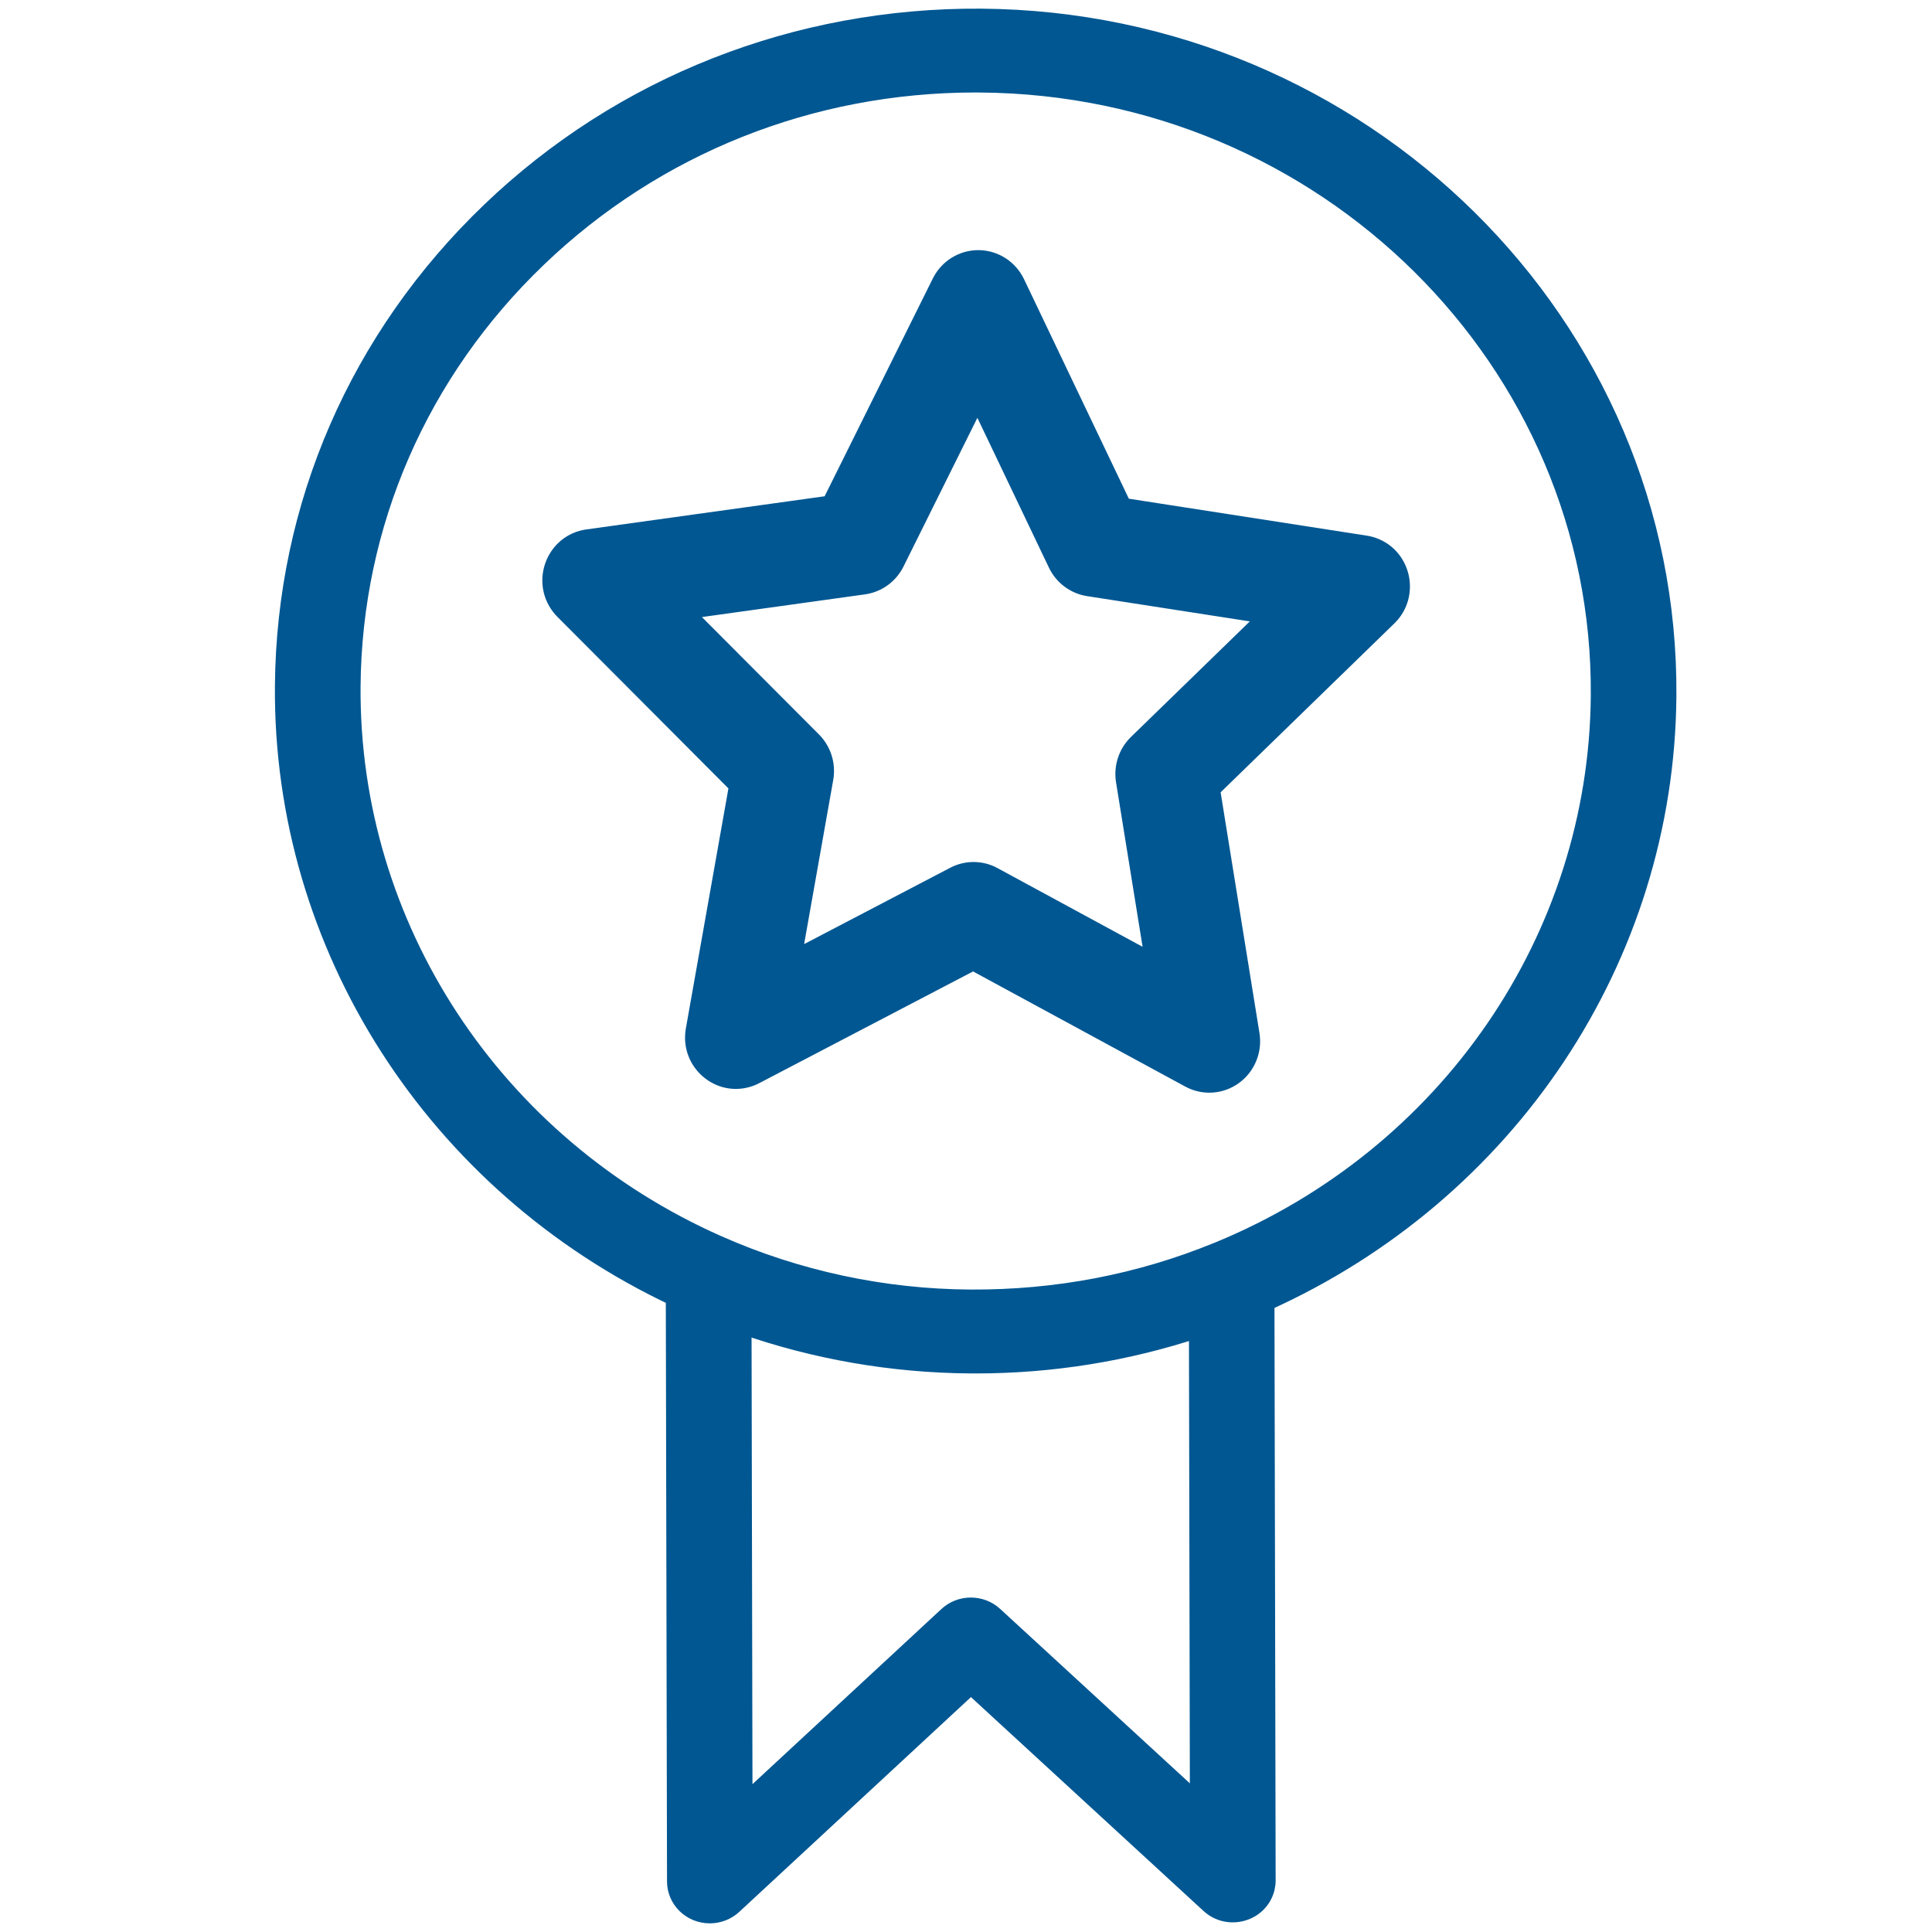
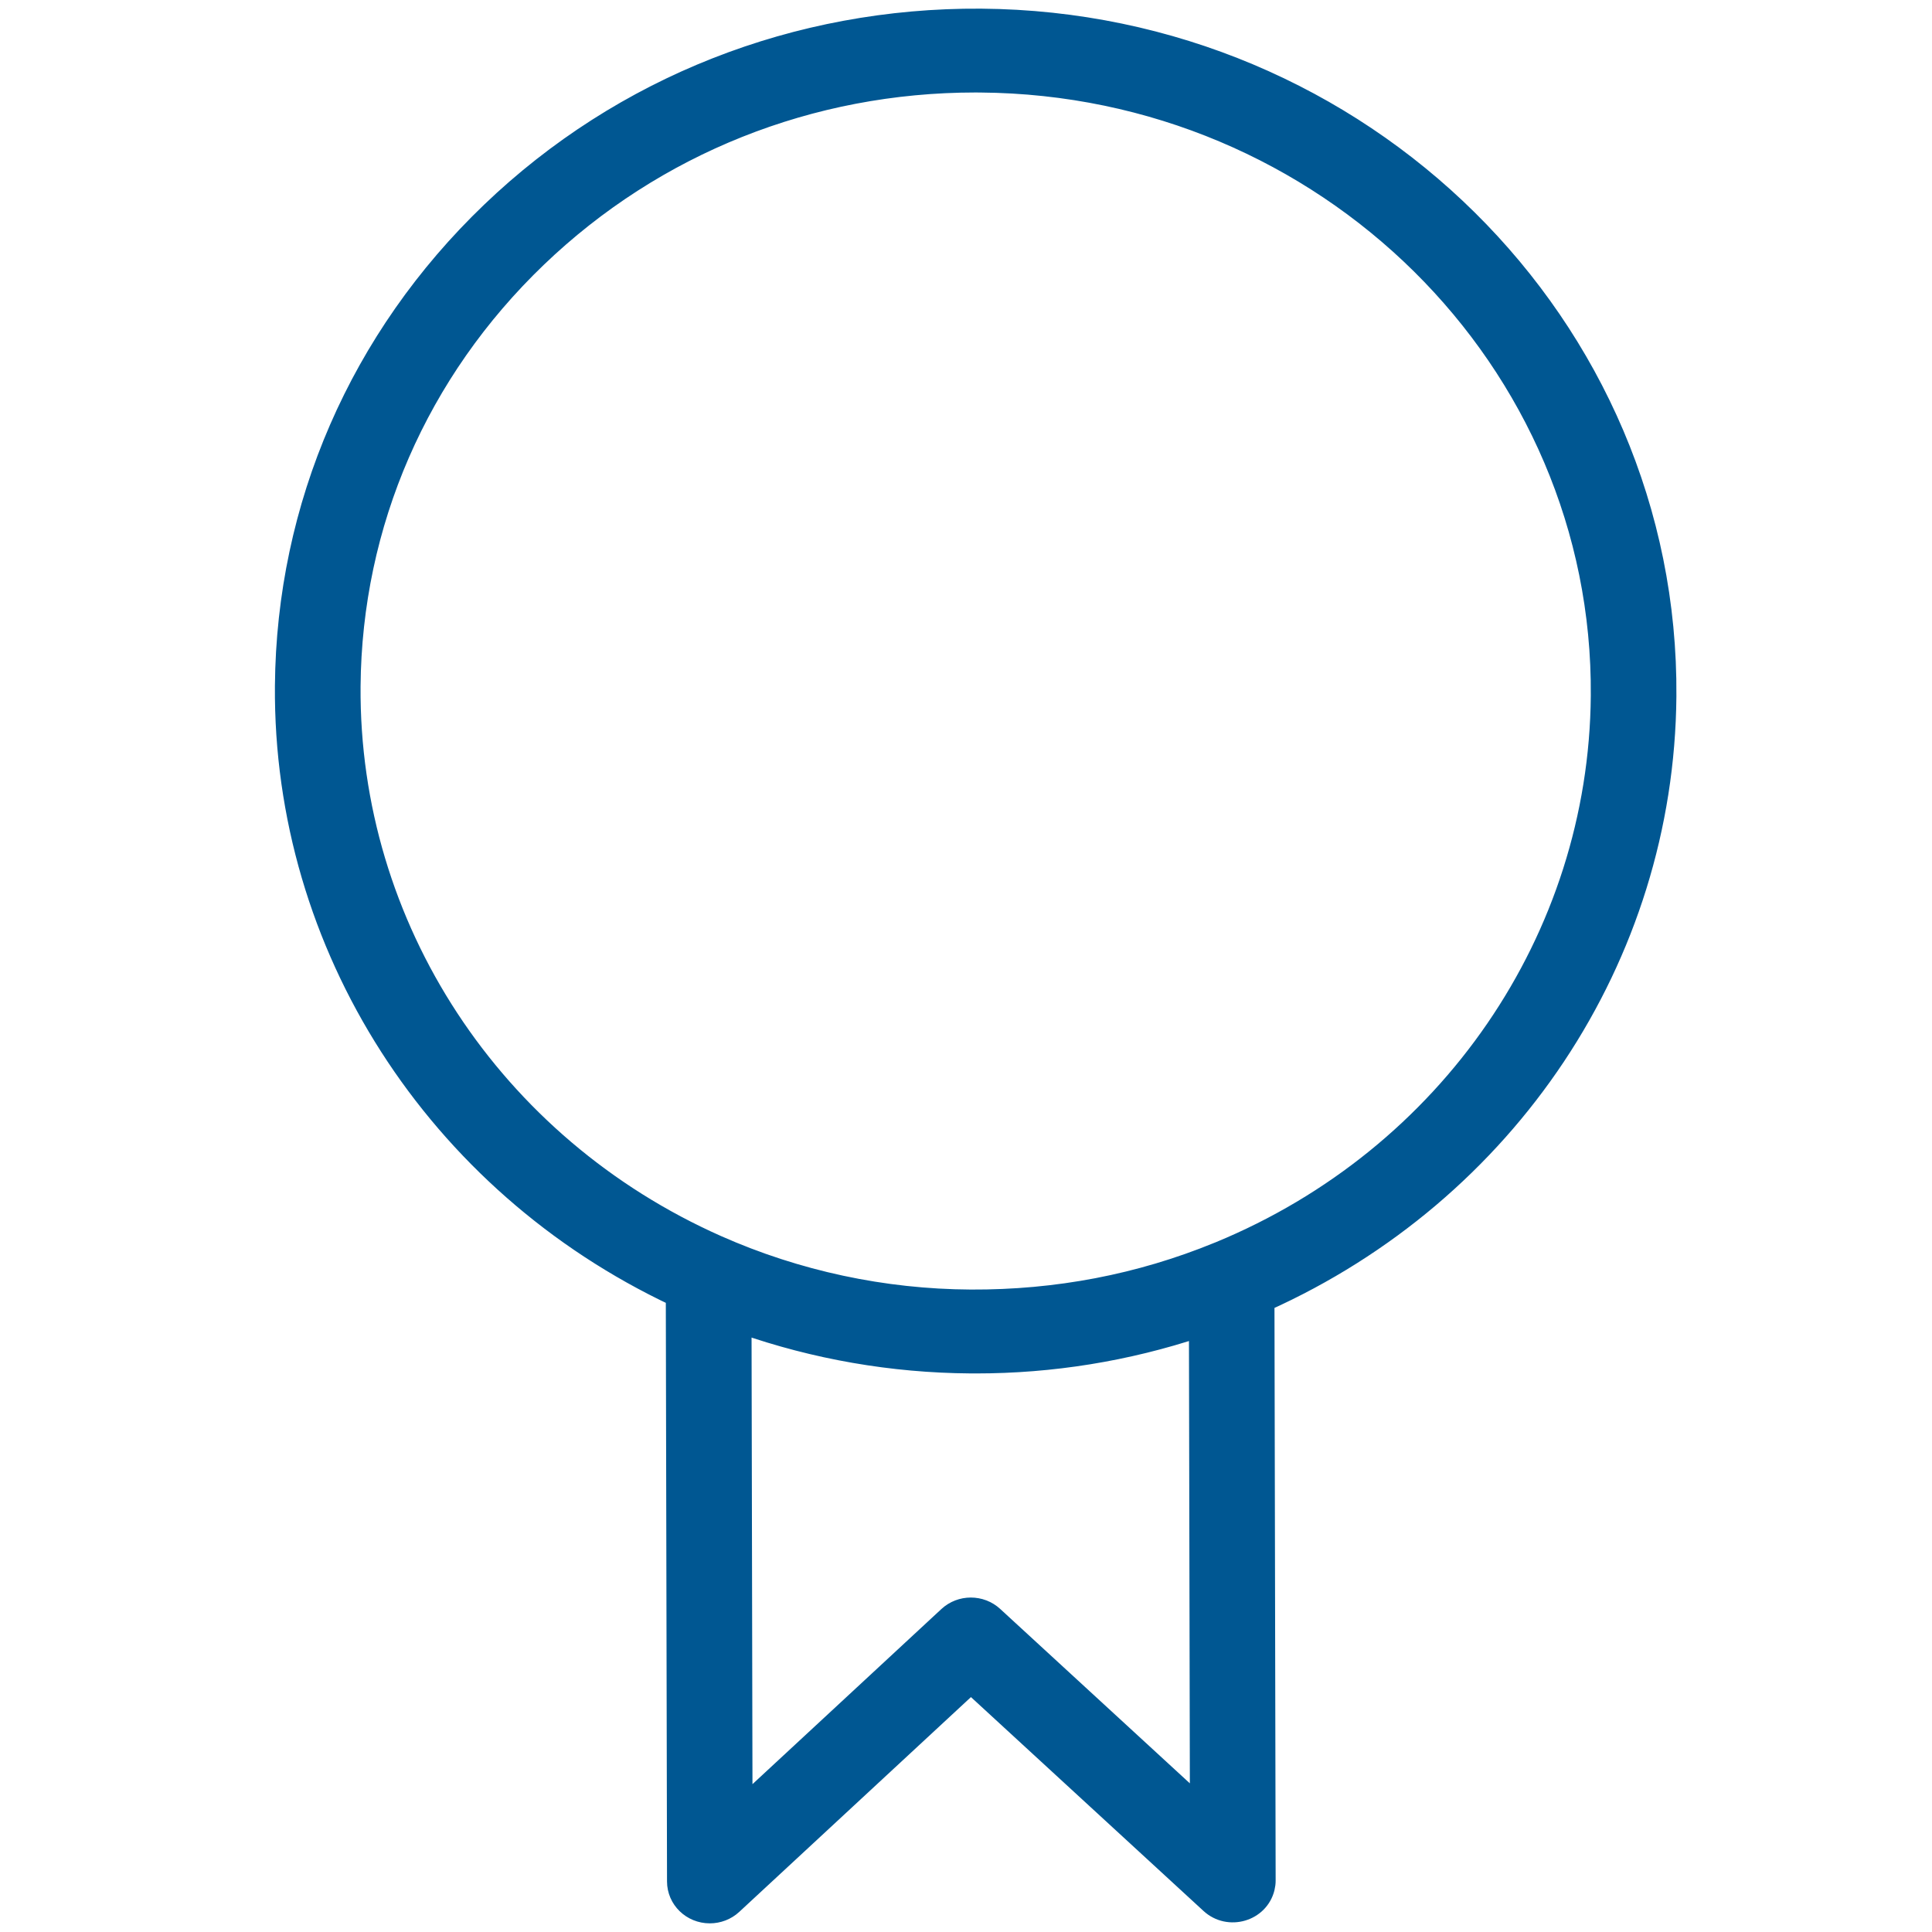
<svg xmlns="http://www.w3.org/2000/svg" viewBox="1950 2450 100 100" width="100" height="100">
  <path fill="#005792" stroke="#005792" fill-opacity="1" stroke-width="1" stroke-opacity="1" color="rgb(51, 51, 51)" fill-rule="evenodd" id="tSvg53b42c18e9" d="M 2036.27 2486.04 C 2036.424 2466.84 2020.502 2451.098 2000.777 2450.948 C 1991.25 2450.885 1982.212 2454.429 1975.404 2460.955 C 1968.595 2467.48 1964.805 2476.197 1964.73 2485.498 C 1964.623 2498.967 1972.543 2511.28 1984.962 2517.12 C 1984.983 2527.208 1985.004 2537.297 1985.025 2547.385 C 1985.025 2548.307 1985.794 2549.054 1986.741 2549.052 C 1987.174 2549.052 1987.599 2548.893 1987.925 2548.591 C 1992.035 2544.781 1996.145 2540.971 2000.255 2537.161 C 2004.381 2540.955 2008.507 2544.75 2012.633 2548.544 C 2013.594 2549.427 2015.176 2548.967 2015.481 2547.716 C 2015.512 2547.589 2015.528 2547.458 2015.527 2547.327 C 2015.507 2537.344 2015.486 2527.361 2015.466 2517.377C 2028.027 2511.735 2036.161 2499.569 2036.27 2486.04Z M 2001.429 2533.644 C 2000.765 2533.035 1999.728 2533.037 1999.067 2533.649 C 1995.528 2536.93 1991.989 2540.21 1988.45 2543.491 C 1988.433 2535.172 1988.416 2526.853 1988.399 2518.534 C 1992.191 2519.866 1996.188 2520.56 2000.22 2520.588 C 2000.316 2520.588 2000.412 2520.588 2000.508 2520.589 C 2004.431 2520.591 2008.327 2519.962 2012.039 2518.726 C 2012.055 2526.966 2012.072 2535.206 2012.089 2543.447C 2008.536 2540.179 2004.982 2536.912 2001.429 2533.644Z M 2013.113 2514.763 C 2013.091 2514.771 2013.07 2514.78 2013.049 2514.788 C 2008.992 2516.452 2004.691 2517.269 2000.246 2517.247 C 1995.719 2517.223 1991.249 2516.266 1987.129 2514.44 C 1975.501 2509.286 1968.072 2497.959 1968.163 2485.522 C 1968.23 2477.113 1971.658 2469.234 1977.813 2463.335 C 1983.907 2457.494 1991.95 2454.287 2000.492 2454.287 C 2000.579 2454.288 2000.665 2454.288 2000.752 2454.289 C 2018.584 2454.424 2032.979 2468.656 2032.839 2486.014C 2032.742 2498.569 2024.989 2509.867 2013.113 2514.763Z" style="" />
-   <path fill="#005792" stroke="#005792" fill-opacity="1" stroke-width="1" stroke-opacity="1" color="rgb(51, 51, 51)" fill-rule="evenodd" id="tSvgfc79336aaa" d="M 2020.669 2478.219 C 2016.477 2477.568 2012.284 2476.917 2008.091 2476.266 C 2006.245 2472.399 2004.399 2468.533 2002.552 2464.666 C 2002.199 2463.927 2001.462 2463.454 2000.652 2463.447 C 2000.646 2463.447 2000.64 2463.447 2000.635 2463.447 C 1999.829 2463.447 1999.093 2463.907 1998.731 2464.636 C 1996.825 2468.473 1994.919 2472.31 1993.013 2476.146 C 1988.813 2476.731 1984.612 2477.315 1980.412 2477.899 C 1978.785 2478.129 1978.014 2480.057 1979.025 2481.369 C 1979.079 2481.44 1979.139 2481.508 1979.202 2481.572 C 1982.215 2484.594 1985.228 2487.617 1988.241 2490.639 C 1987.491 2494.866 1986.742 2499.094 1985.992 2503.321 C 1985.705 2504.958 1987.274 2506.297 1988.818 2505.731 C 1988.903 2505.699 1988.986 2505.663 1989.066 2505.621 C 1992.834 2503.652 1996.602 2501.684 2000.37 2499.715 C 2004.109 2501.744 2007.848 2503.772 2011.587 2505.801 C 2012.302 2506.19 2013.173 2506.133 2013.832 2505.654 C 2014.493 2505.176 2014.826 2504.36 2014.696 2503.55 C 2014.012 2499.311 2013.328 2495.072 2012.644 2490.833 C 2015.703 2487.859 2018.763 2484.884 2021.822 2481.91 C 2023.005 2480.759 2022.516 2478.742 2020.94 2478.279C 2020.851 2478.253 2020.761 2478.233 2020.669 2478.219Z M 2008.887 2488.503 C 2008.381 2488.996 2008.147 2489.708 2008.259 2490.409 C 2008.771 2493.583 2009.284 2496.757 2009.796 2499.931 C 2006.997 2498.412 2004.197 2496.894 2001.397 2495.375 C 2000.78 2495.037 2000.037 2495.031 1999.414 2495.359 C 1996.593 2496.833 1993.772 2498.306 1990.952 2499.78 C 1991.513 2496.615 1992.074 2493.45 1992.635 2490.285 C 1992.759 2489.586 1992.535 2488.87 1992.037 2488.37 C 1989.781 2486.107 1987.525 2483.844 1985.269 2481.582 C 1988.414 2481.144 1991.559 2480.707 1994.703 2480.269 C 1995.398 2480.173 1996.002 2479.736 1996.317 2479.101 C 1997.744 2476.229 1999.171 2473.356 2000.598 2470.484 C 2001.98 2473.378 2003.362 2476.273 2004.744 2479.167 C 2005.05 2479.806 2005.646 2480.252 2006.34 2480.361 C 2009.479 2480.849 2012.618 2481.336 2015.757 2481.823C 2013.467 2484.05 2011.177 2486.277 2008.887 2488.503Z" style="" />
  <defs> </defs>
</svg>